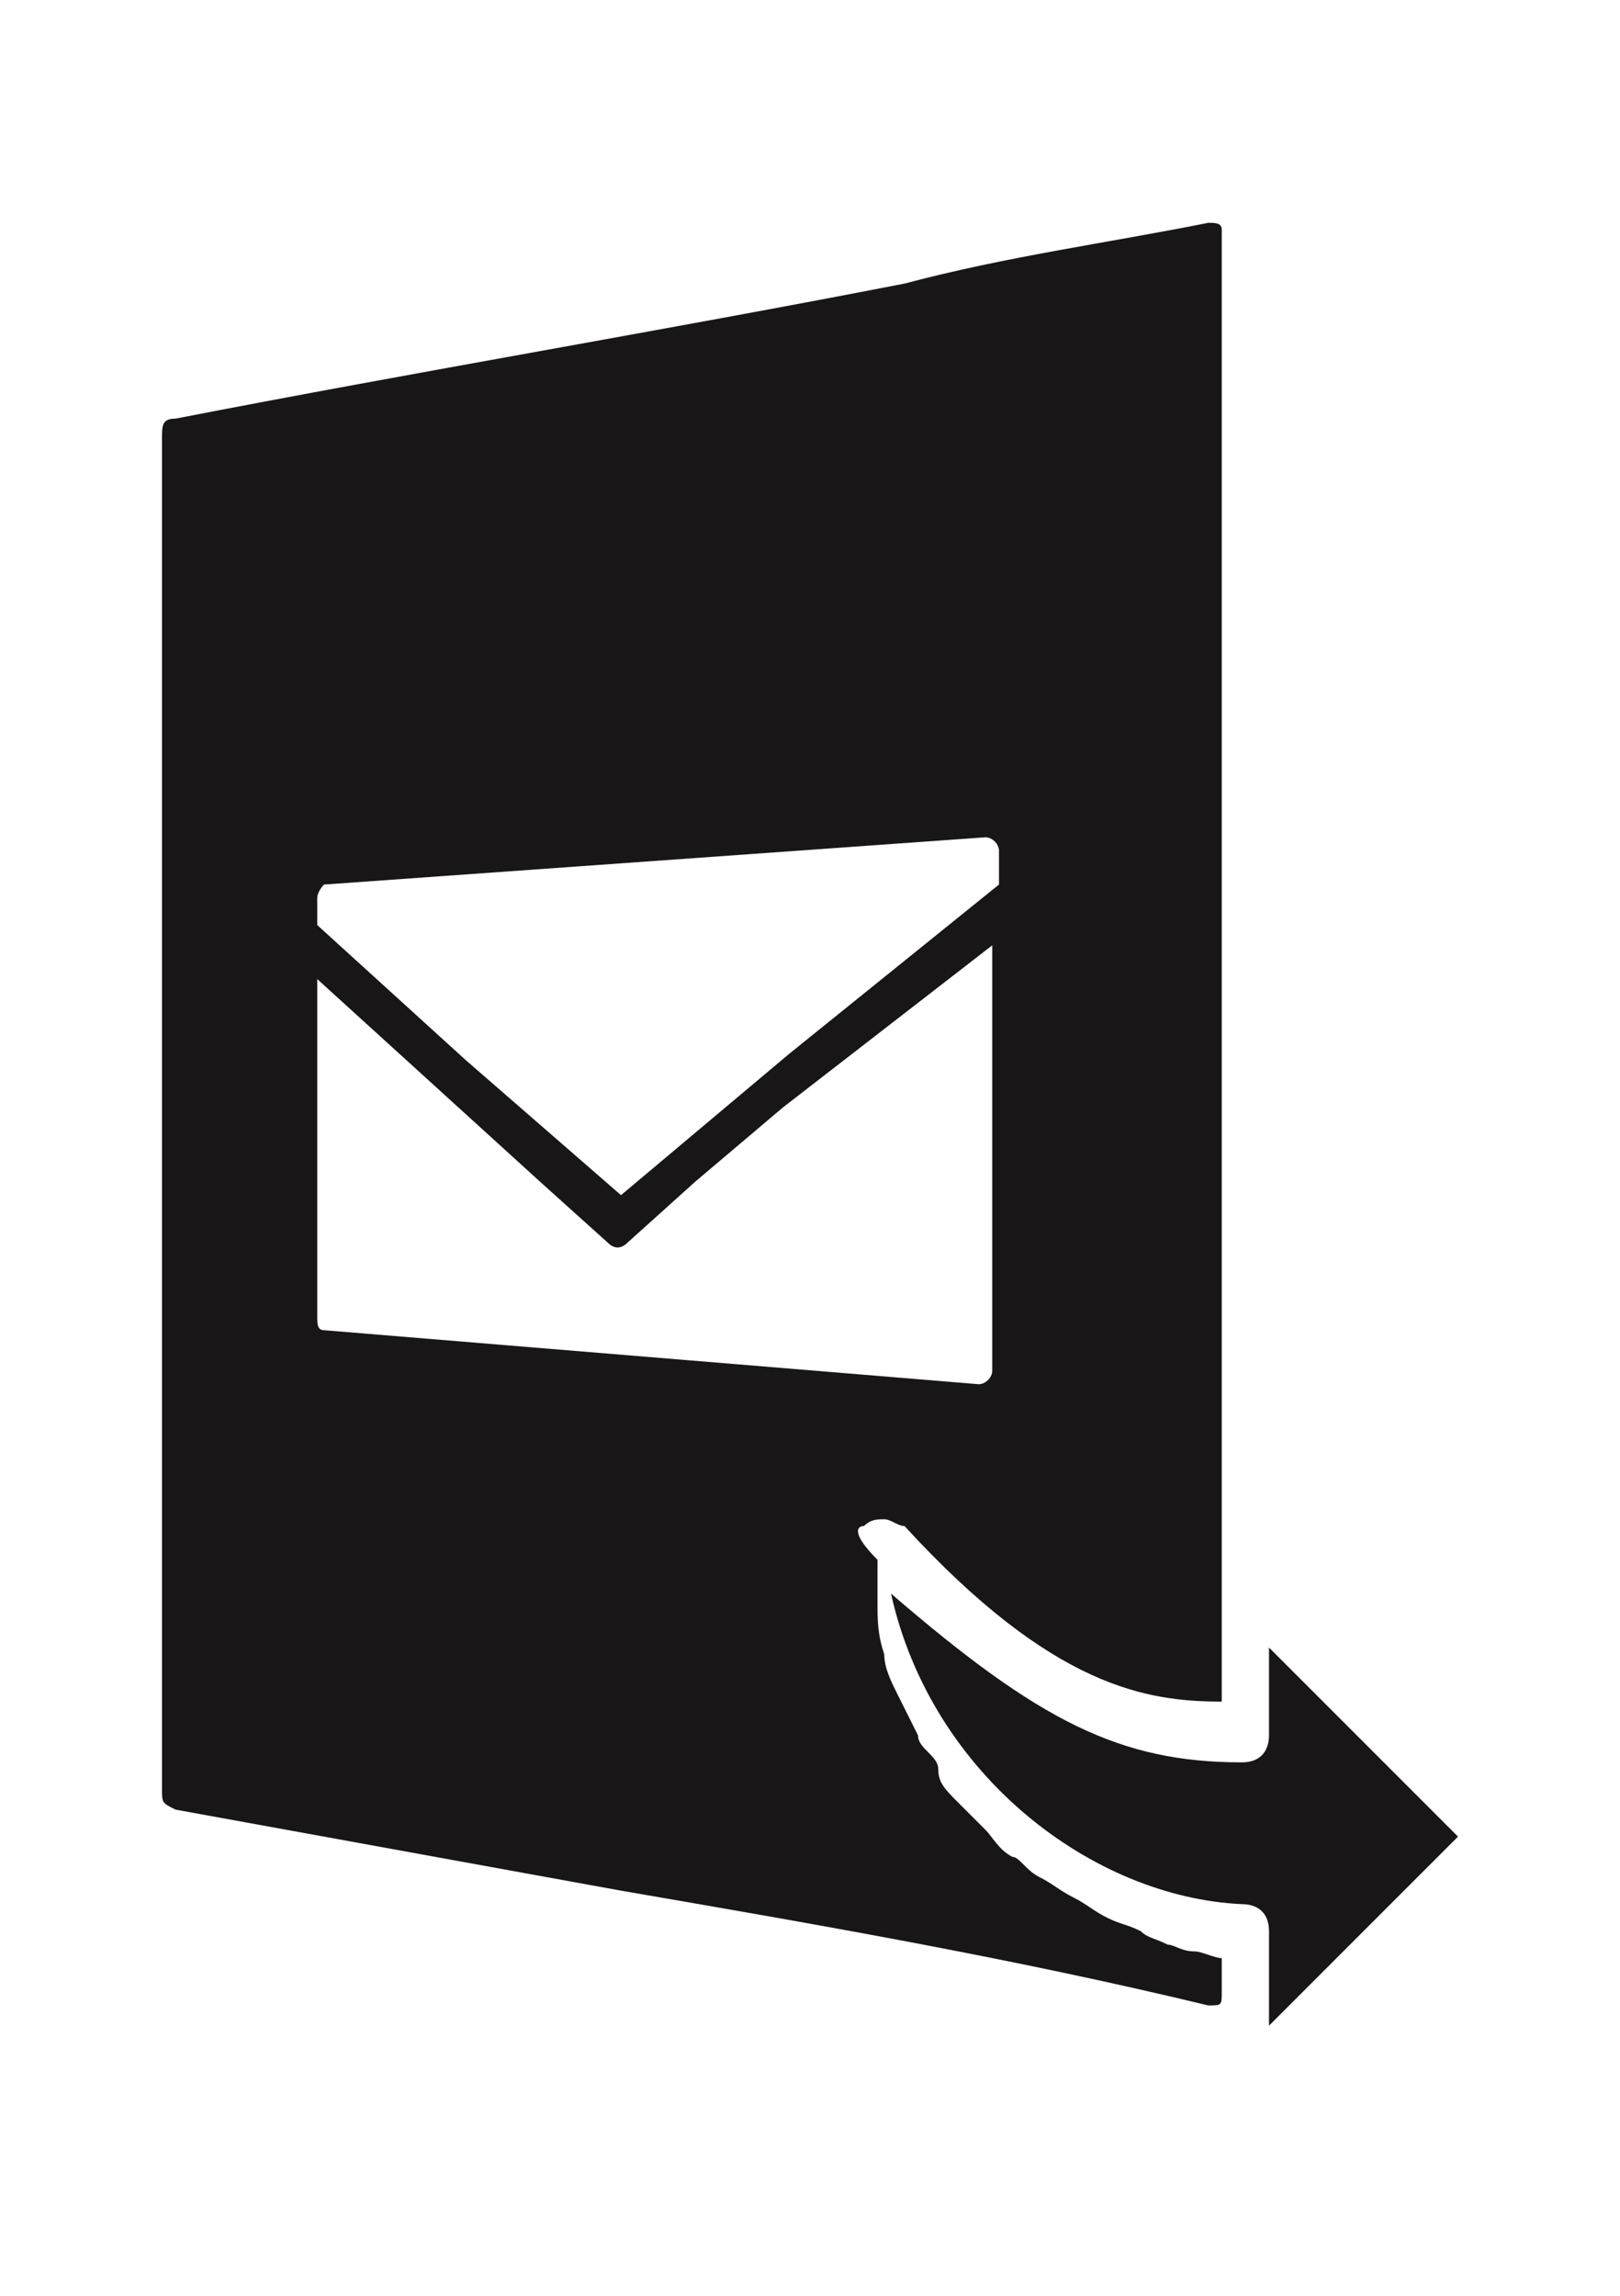
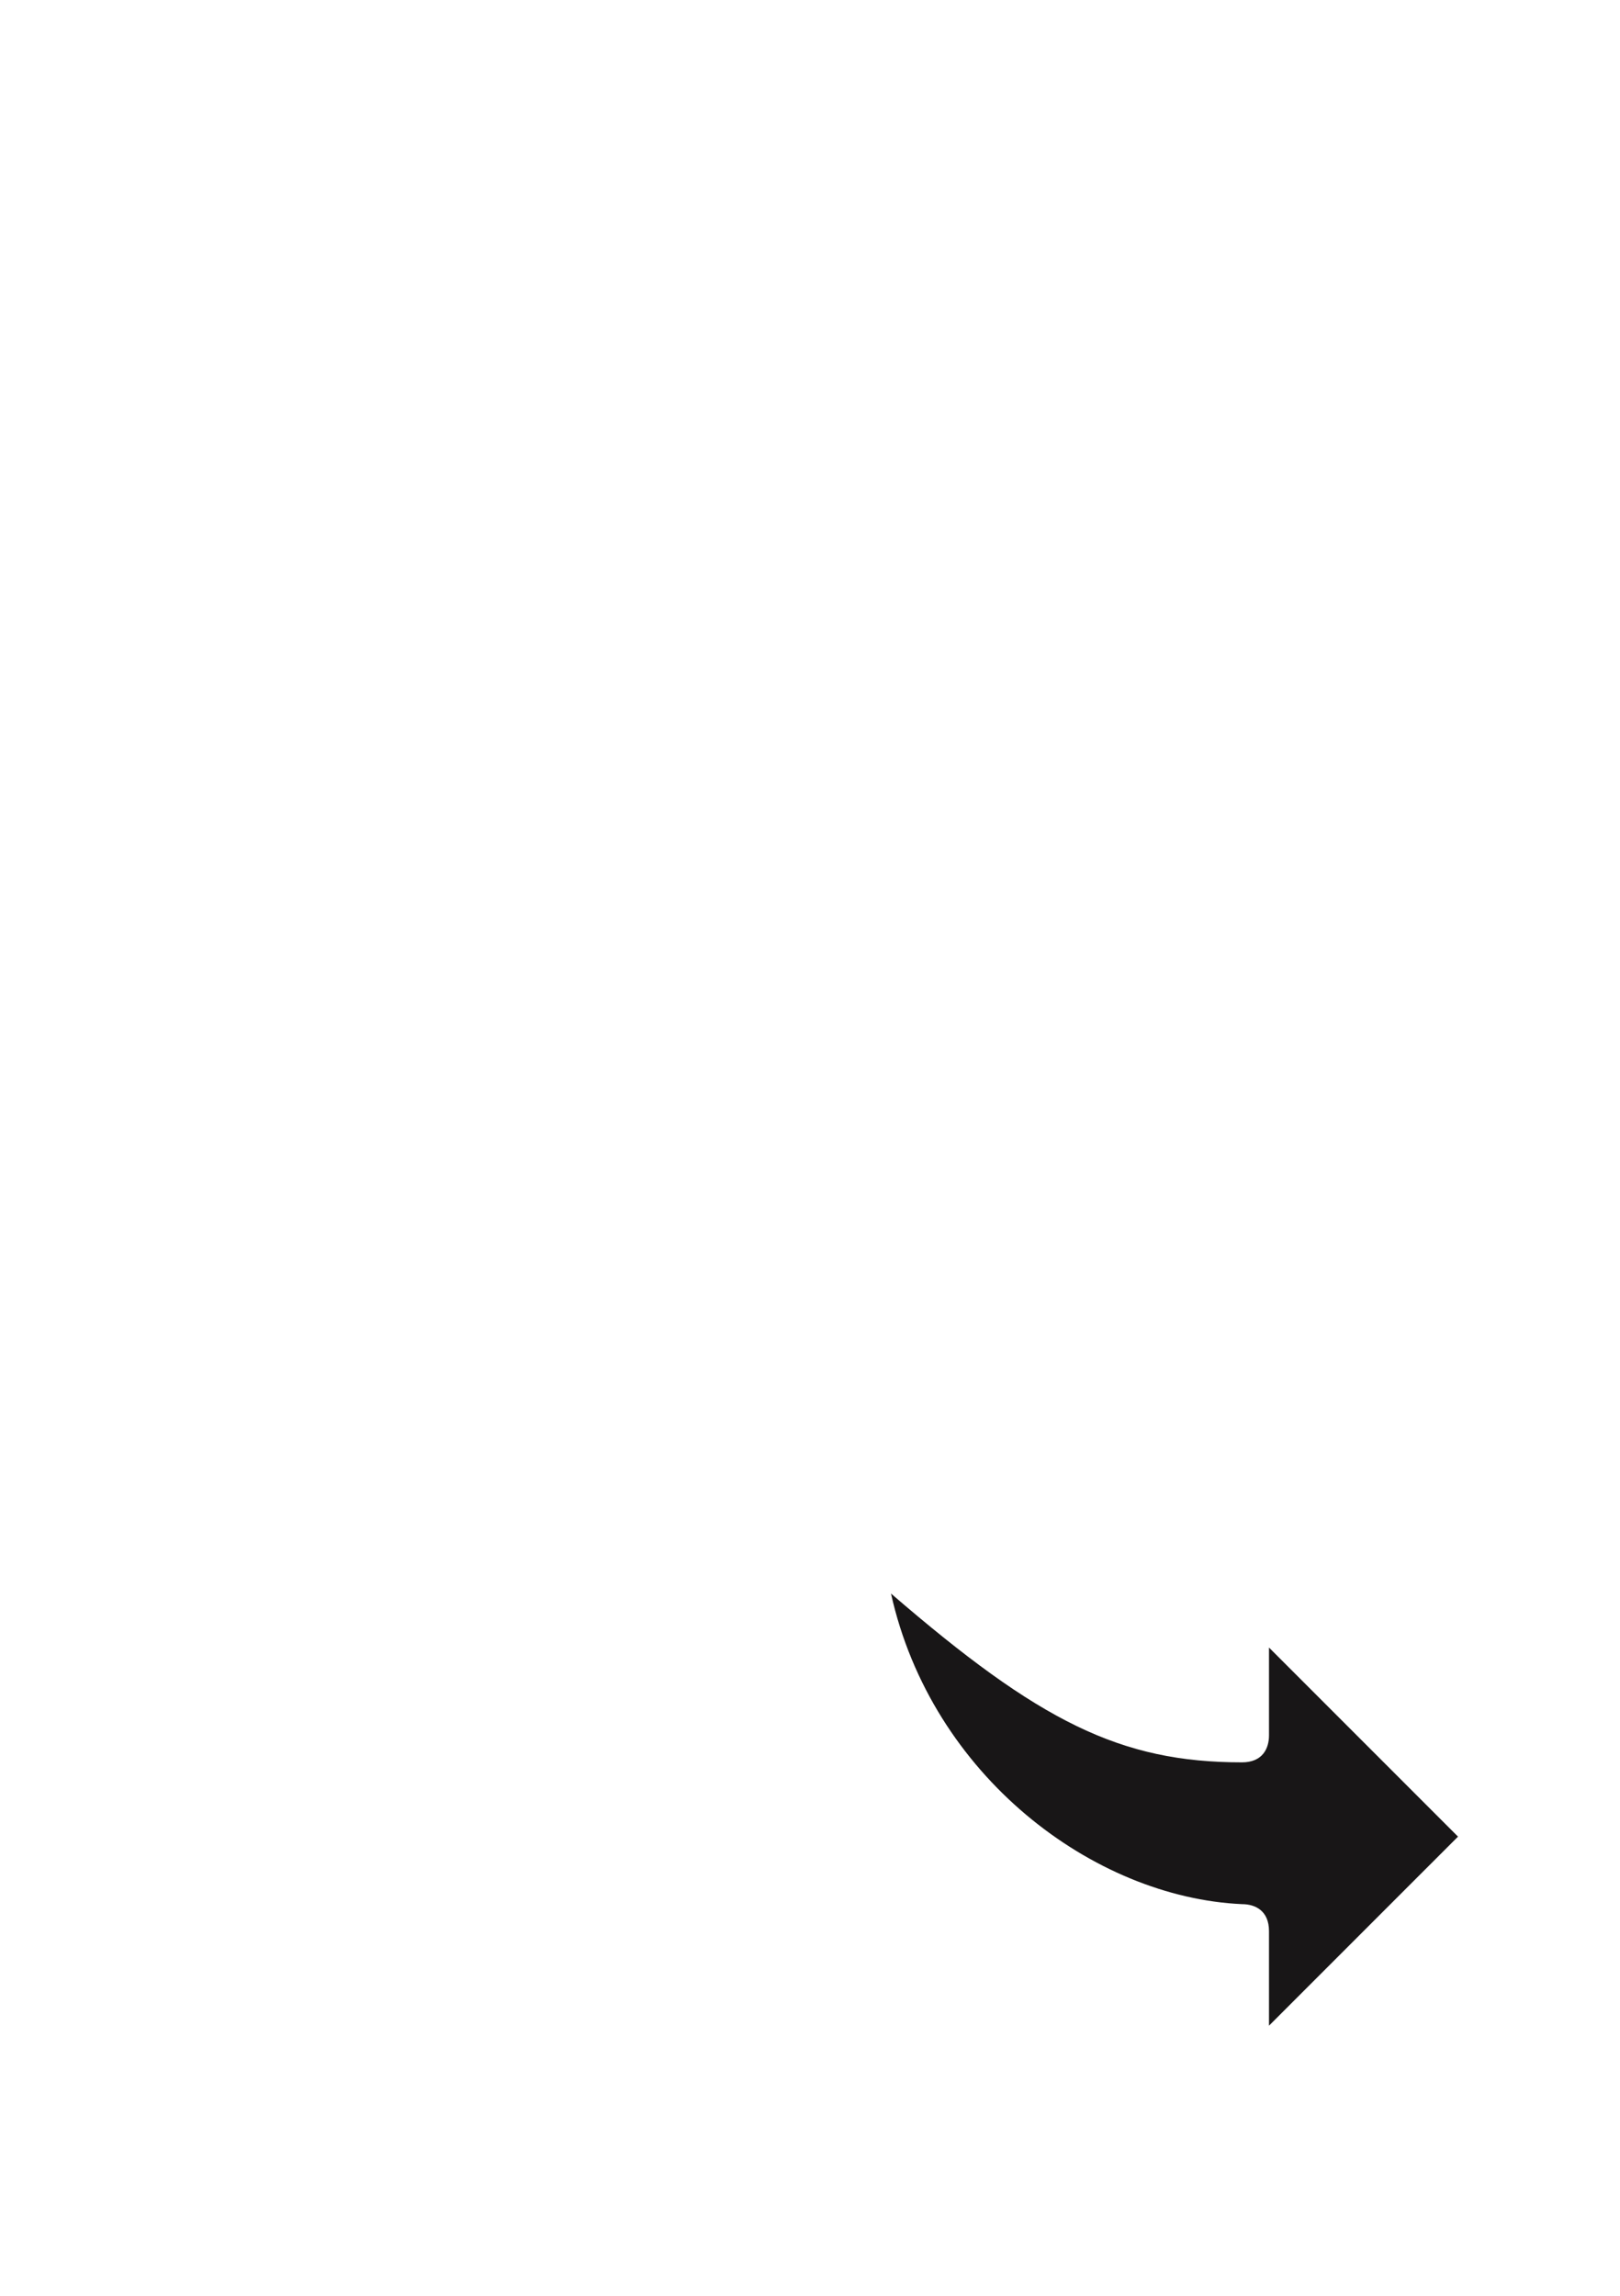
<svg xmlns="http://www.w3.org/2000/svg" xmlns:xlink="http://www.w3.org/1999/xlink" version="1.1" id="Layer_1" x="0px" y="0px" viewBox="0 0 24 34" style="enable-background:new 0 0 24 34;" xml:space="preserve">
  <style type="text/css">
	.st0{clip-path:url(#SVGID_2_);}
	.st1{fill:#181617;}
</style>
  <g>
    <g>
      <defs>
        <rect id="SVGID_1_" x="2.4" y="3.3" width="19.2" height="26.7" />
      </defs>
      <clipPath id="SVGID_2_">
        <use xlink:href="#SVGID_1_" style="overflow:visible;" />
      </clipPath>
      <g class="st0">
        <path class="st1" d="M18.4,26.1L18.4,26.1c0.3,0,0.4-0.2,0.4-0.4v-1.3l2.8,2.8L18.8,30v-1.4c0-0.3-0.2-0.4-0.4-0.4     c-2.2-0.1-4.6-1.9-5.2-4.6C15.4,25.5,16.6,26.1,18.4,26.1C18.3,26.1,18.4,26.1,18.4,26.1L18.4,26.1z" />
-         <path class="st1" d="M12.8,22.6c0.1-0.1,0.2-0.1,0.3-0.1s0.2,0.1,0.3,0.1c2.2,2.4,3.6,2.6,4.7,2.6c0-0.3,0-0.4,0-0.7l0,0v-1.7     l0,0c0-0.1,0-0.2,0-0.3V3.4c0-0.1-0.1-0.1-0.2-0.1c-1.5,0.3-3,0.5-4.5,0.9c-3.6,0.7-7.2,1.3-10.8,2c-0.2,0-0.2,0.1-0.2,0.3     c0,6.6,0,13.3,0,20c0,0.2,0,0.2,0.2,0.3c2.2,0.4,4.4,0.8,6.6,1.2c2.9,0.5,5.8,1,8.7,1.7c0.2,0,0.2,0,0.2-0.2s0-0.3,0-0.5     c-0.1,0-0.3-0.1-0.4-0.1c-0.2,0-0.3-0.1-0.4-0.1c-0.2-0.1-0.3-0.1-0.4-0.2c-0.2-0.1-0.3-0.1-0.5-0.2c-0.2-0.1-0.3-0.2-0.5-0.3     c-0.2-0.1-0.3-0.2-0.5-0.3c-0.2-0.1-0.3-0.3-0.4-0.3c-0.2-0.1-0.3-0.3-0.4-0.4c-0.2-0.2-0.3-0.3-0.4-0.4     c-0.2-0.2-0.3-0.3-0.3-0.5s-0.3-0.3-0.3-0.5c-0.1-0.2-0.2-0.4-0.3-0.6c-0.1-0.2-0.2-0.4-0.2-0.6c-0.1-0.3-0.1-0.5-0.1-0.8     c0-0.1,0-0.3,0-0.3c0-0.1,0-0.3,0-0.3C12.6,22.7,12.7,22.6,12.8,22.6L12.8,22.6z M4.7,13.3c0-0.1,0.1-0.2,0.1-0.2l9.8-0.7     c0.1,0,0.2,0.1,0.2,0.2v0.5l-3.1,2.5l-2.5,2.1l-2.3-2l-2.2-2L4.7,13.3L4.7,13.3z M4.8,19.7c-0.1,0-0.1-0.1-0.1-0.2v-5l2.2,2     l1.1,1l1,0.9c0.1,0.1,0.2,0.1,0.3,0l1-0.9l1.3-1.1l3.1-2.4v6.3c0,0.1-0.1,0.2-0.2,0.2L4.8,19.7L4.8,19.7z" />
      </g>
    </g>
  </g>
</svg>